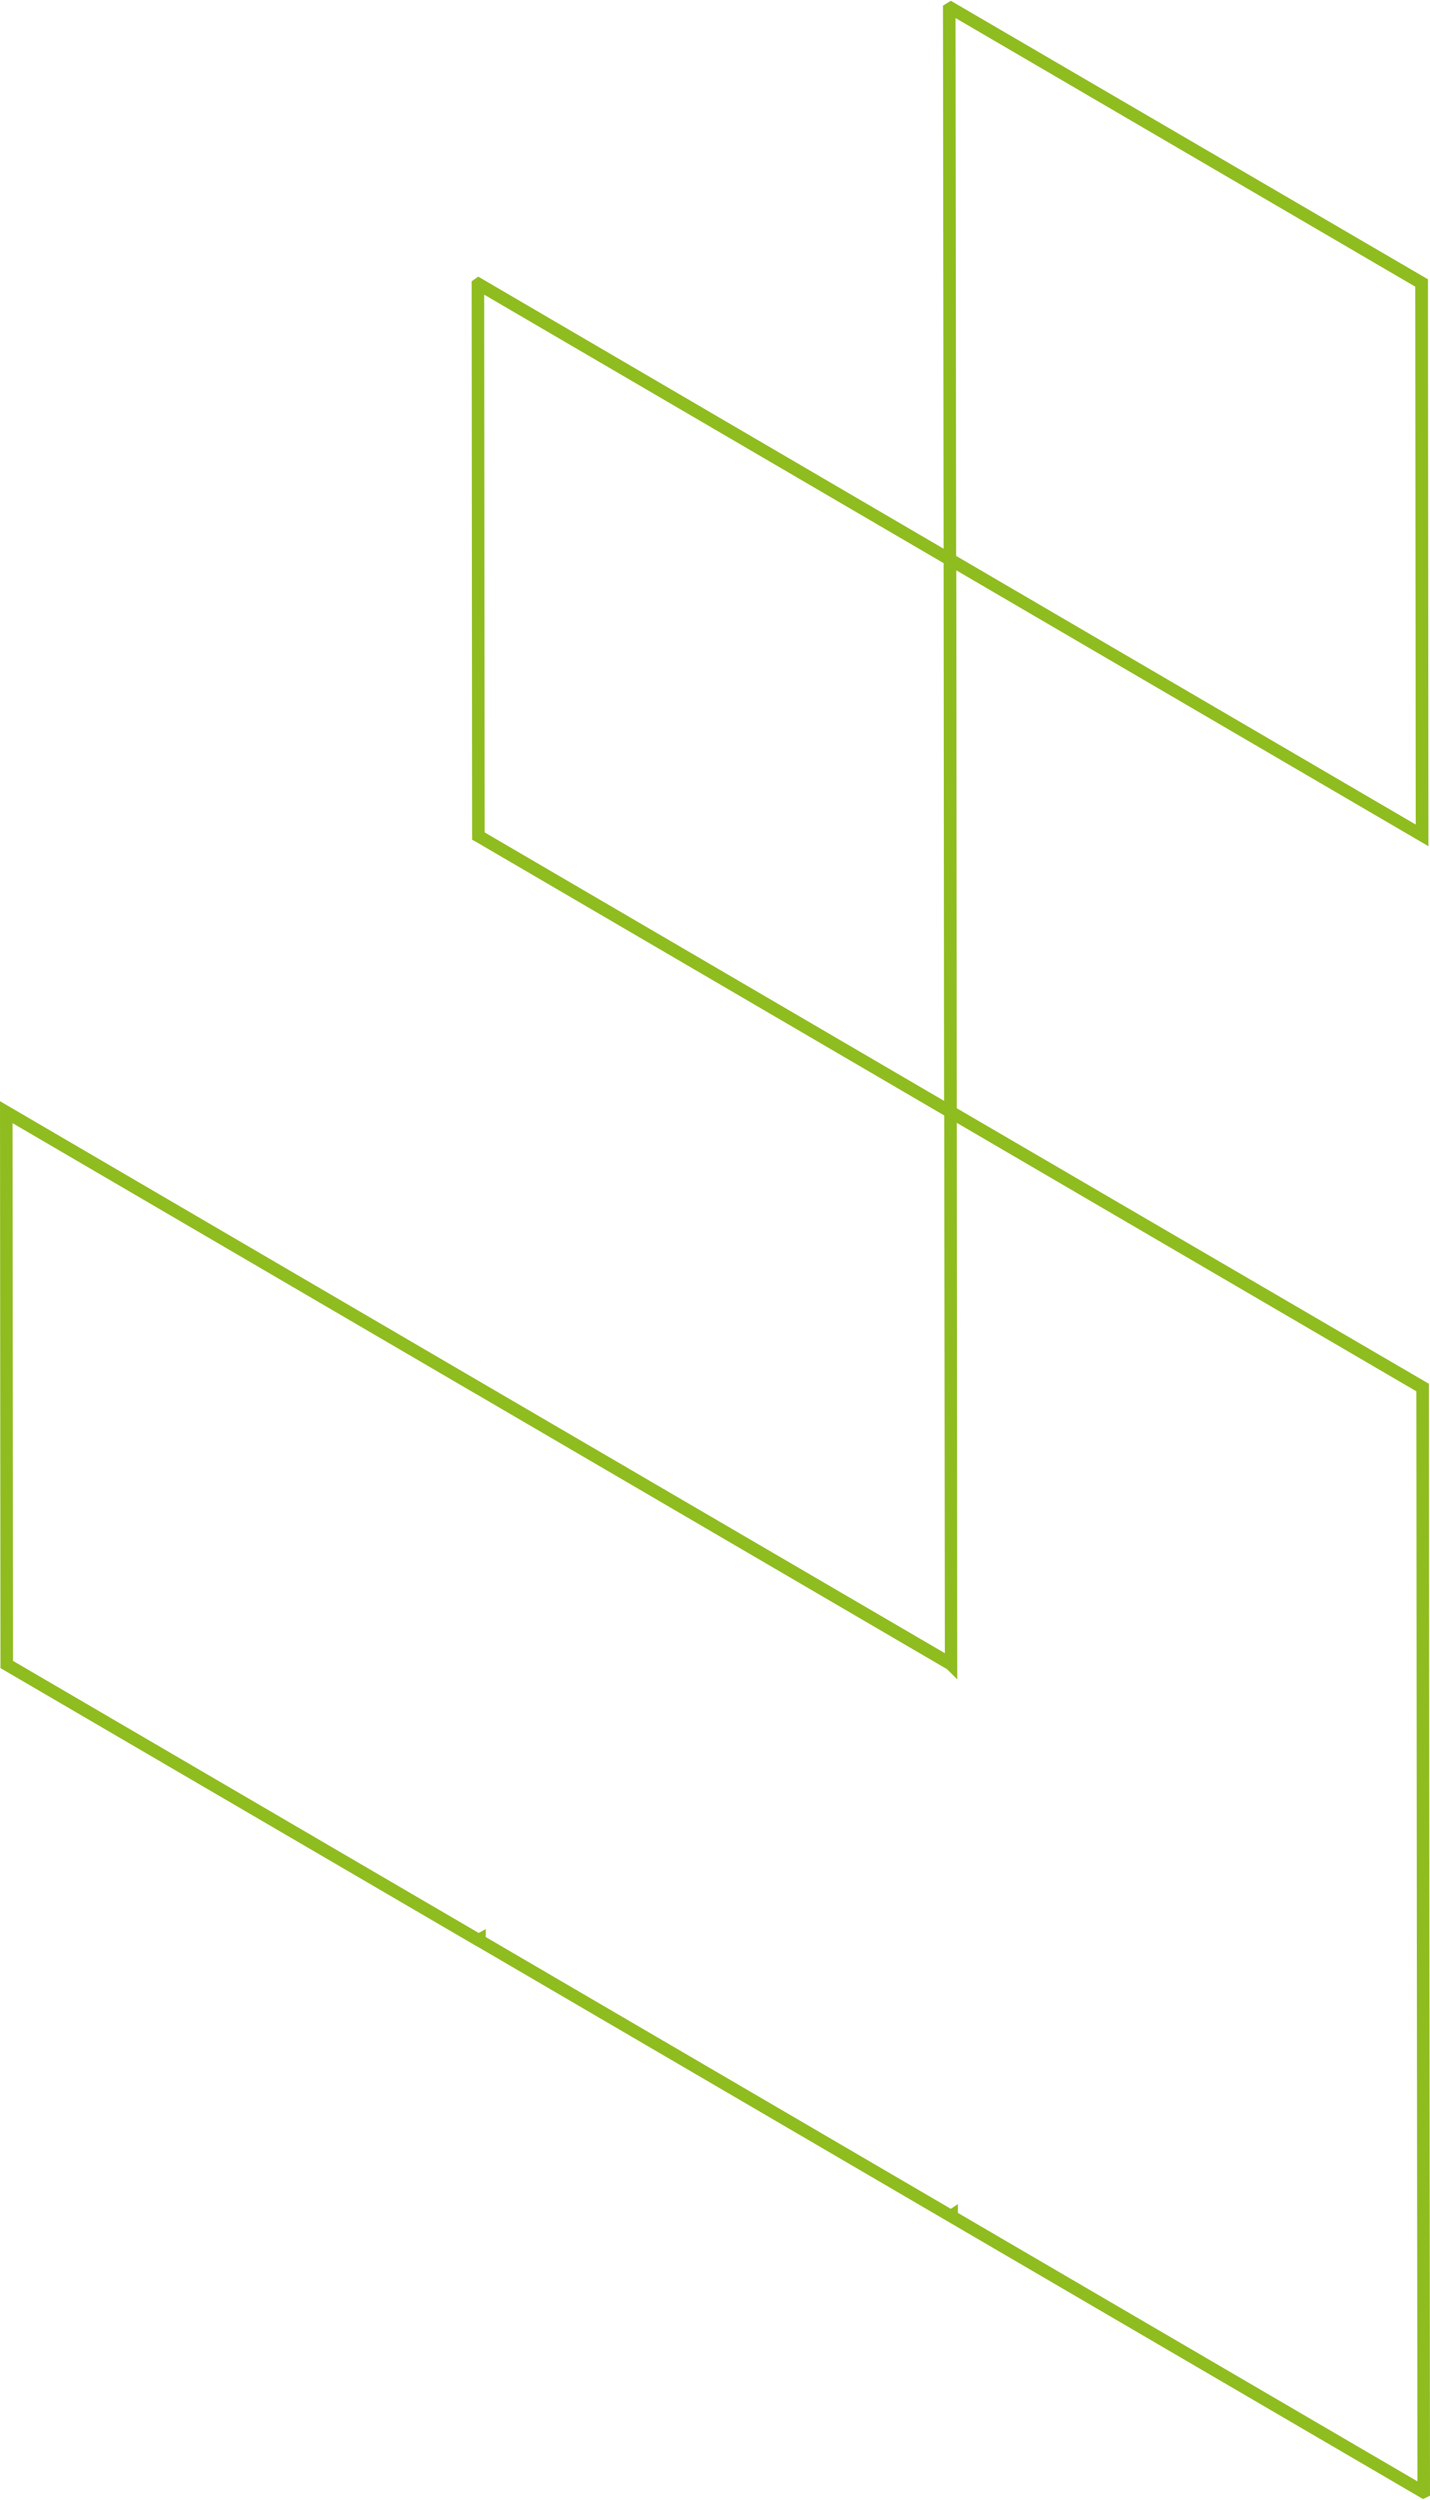
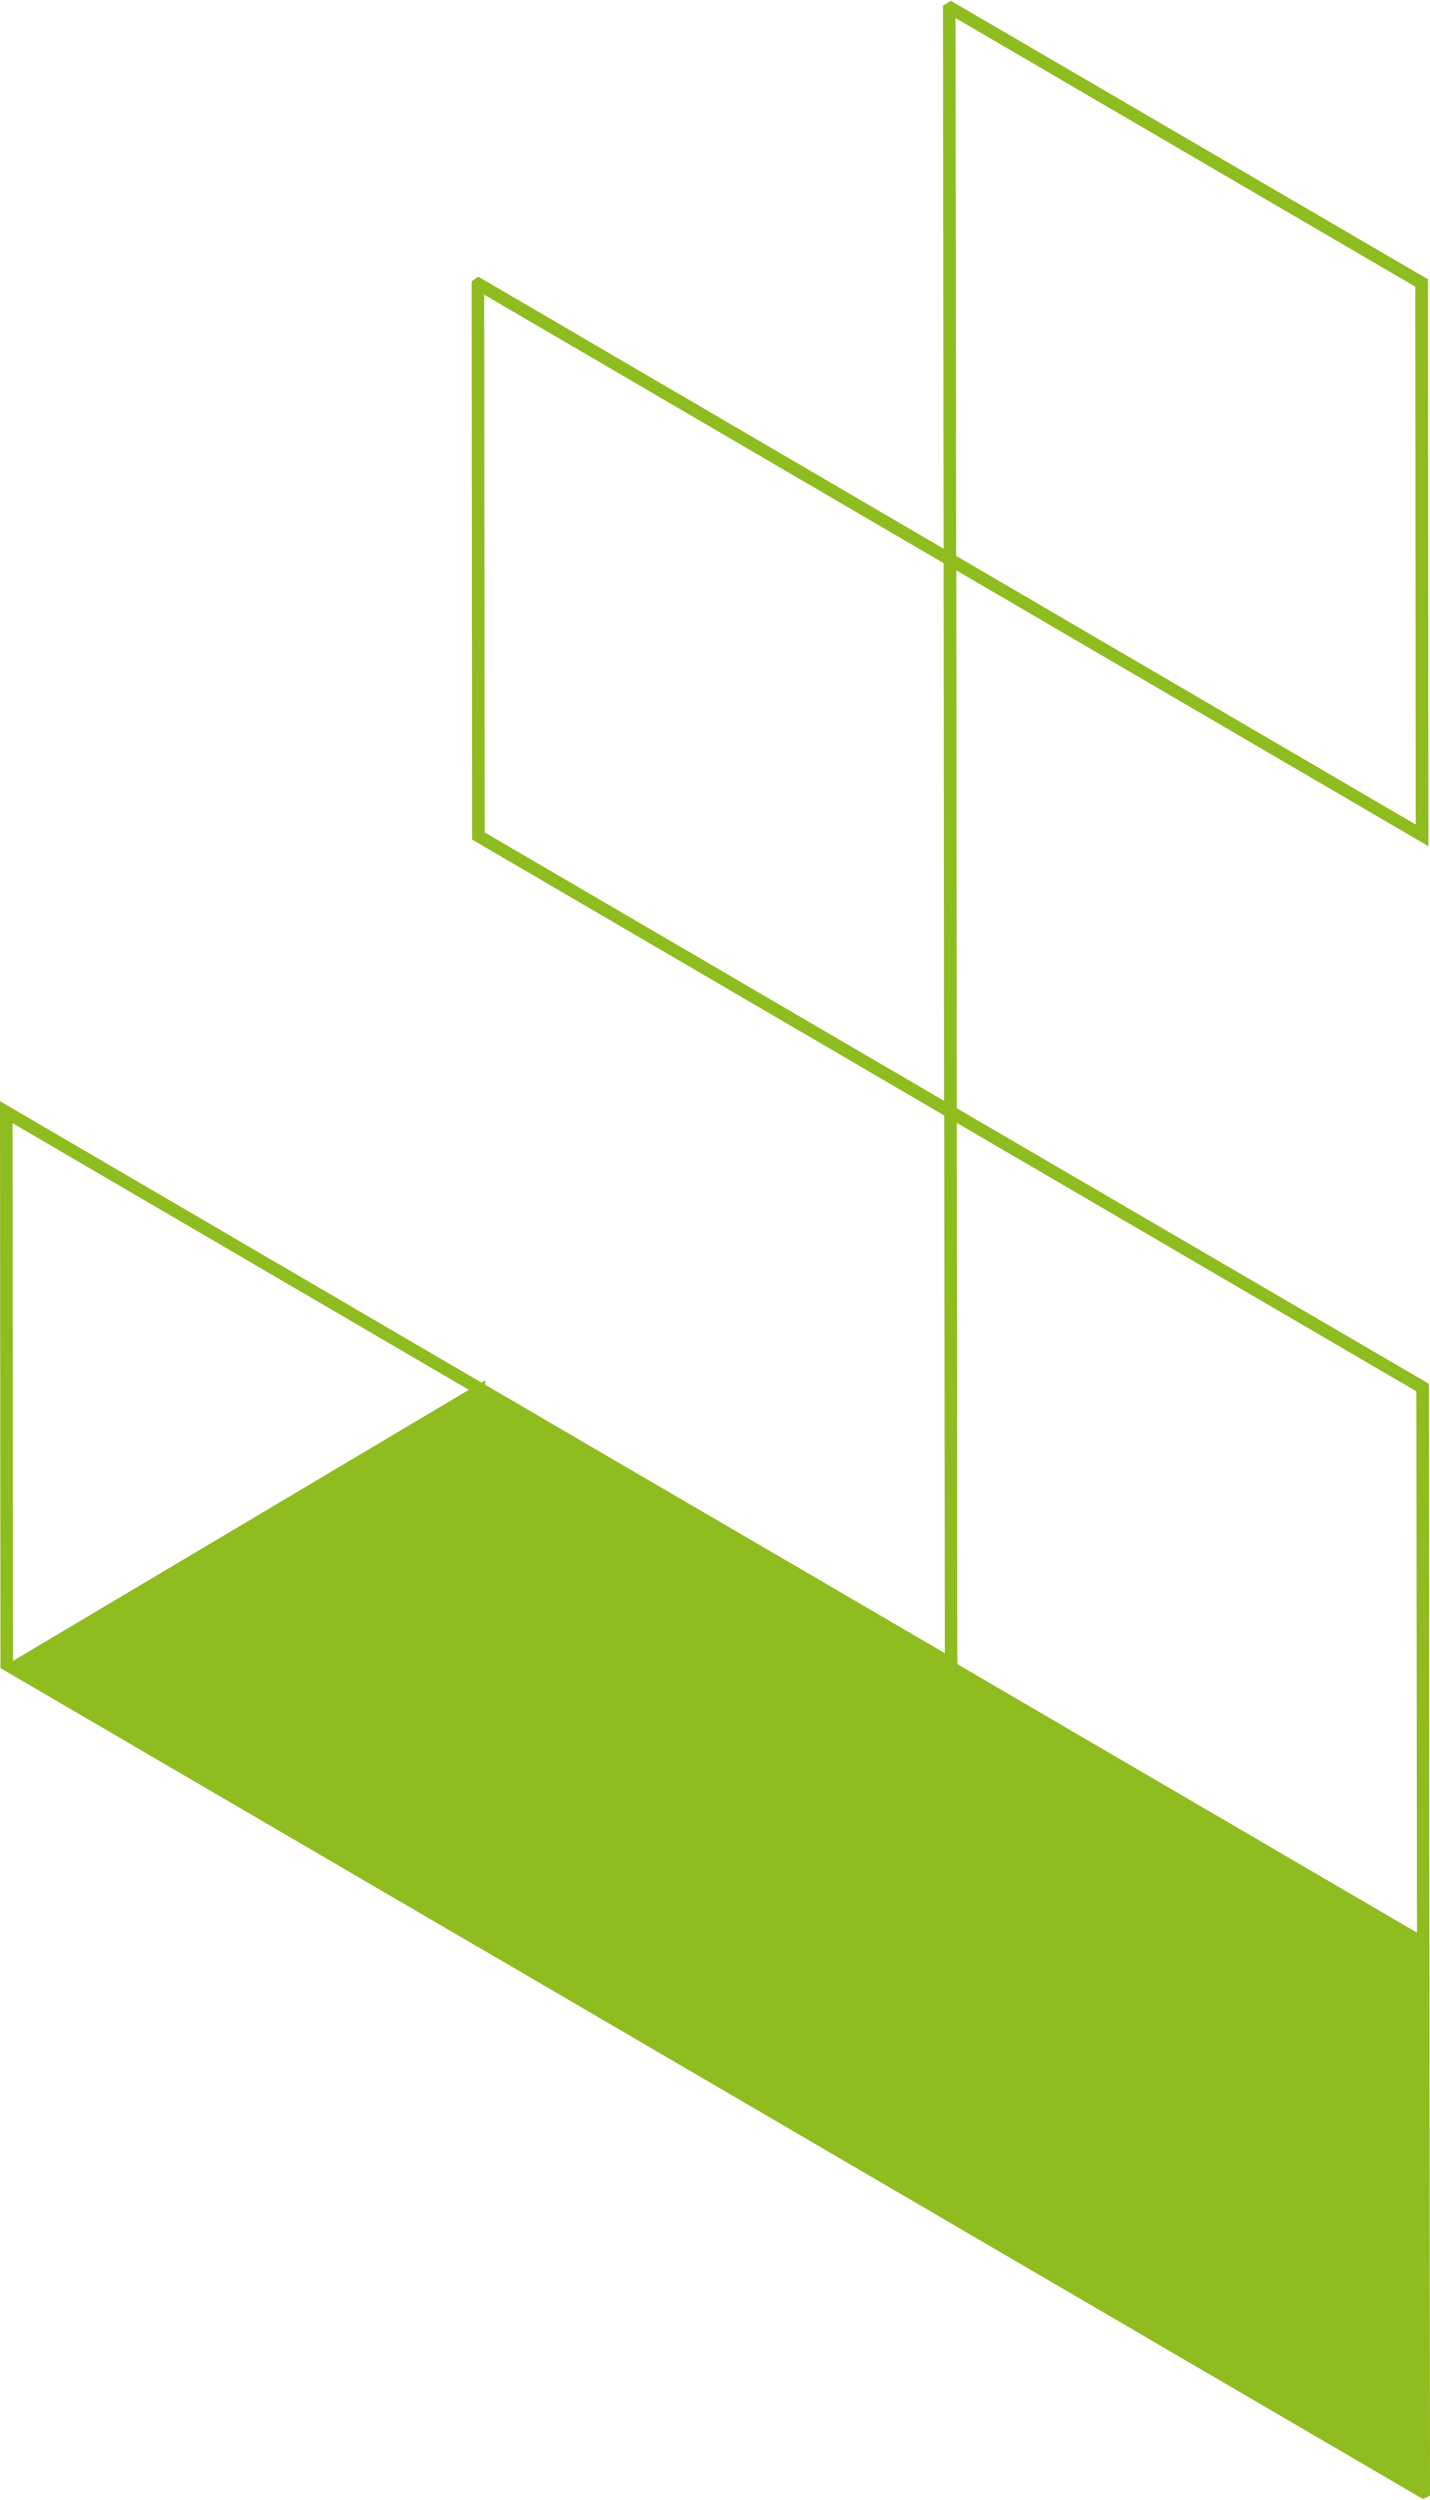
<svg xmlns="http://www.w3.org/2000/svg" id="Calque_1" x="0px" y="0px" viewBox="0 0 912 1594" style="enable-background:new 0 0 912 1594;" xml:space="preserve">
  <style type="text/css">	.st0{fill:#8FBC1F;}</style>
-   <path class="st0" d="M303.2,536.6l299,174.7l0.4,342.9L307.5,881.9L0,702.2L0.3,1061v2.7l302.9,176.9l2,1.1l0,0l301.4,176.1l0,0 l301,175.8l4.4-2.2l-0.4-354.3l-0.3-351.8v-2.9L610.2,706.7l-0.3-343l301.1,175.9l-0.3-357.8v-3.7L606.4,0.5l-5,3.1l0.4,346.3 L305,176.4l-4.2,3l0.3,356.1L303.2,536.6z M903.3,887.2l0.3,349.9l0.4,345.2l-293.1-171.2v-5.6l-4.5,3l-296.6-173.3v-5.1l-4.5,2.5 L8.3,1059.1L8,716.2l295.2,172.5l0.4,0.2L604,1064.4l6.5,6.5L610.2,716L903.3,887.2z M902.6,182.8l0.3,343L609.8,354.5l-0.4-343 L902.6,182.8z M601.8,359.1l0.3,342.9L309.1,530.8l-0.3-342.9L601.8,359.1z" />
+   <path class="st0" d="M303.2,536.6l299,174.7l0.4,342.9L307.5,881.9L0,702.2L0.3,1061v2.7l302.9,176.9l2,1.1l0,0l301.4,176.1l0,0 l301,175.8l4.4-2.2l-0.4-354.3l-0.3-351.8v-2.9L610.2,706.7l-0.3-343l301.1,175.9l-0.3-357.8v-3.7L606.4,0.5l-5,3.1l0.4,346.3 L305,176.4l-4.2,3l0.3,356.1L303.2,536.6z M903.3,887.2l0.4,345.2l-293.1-171.2v-5.6l-4.5,3l-296.6-173.3v-5.1l-4.5,2.5 L8.3,1059.1L8,716.2l295.2,172.5l0.4,0.2L604,1064.4l6.5,6.5L610.2,716L903.3,887.2z M902.6,182.8l0.3,343L609.8,354.5l-0.4-343 L902.6,182.8z M601.8,359.1l0.3,342.9L309.1,530.8l-0.3-342.9L601.8,359.1z" />
</svg>